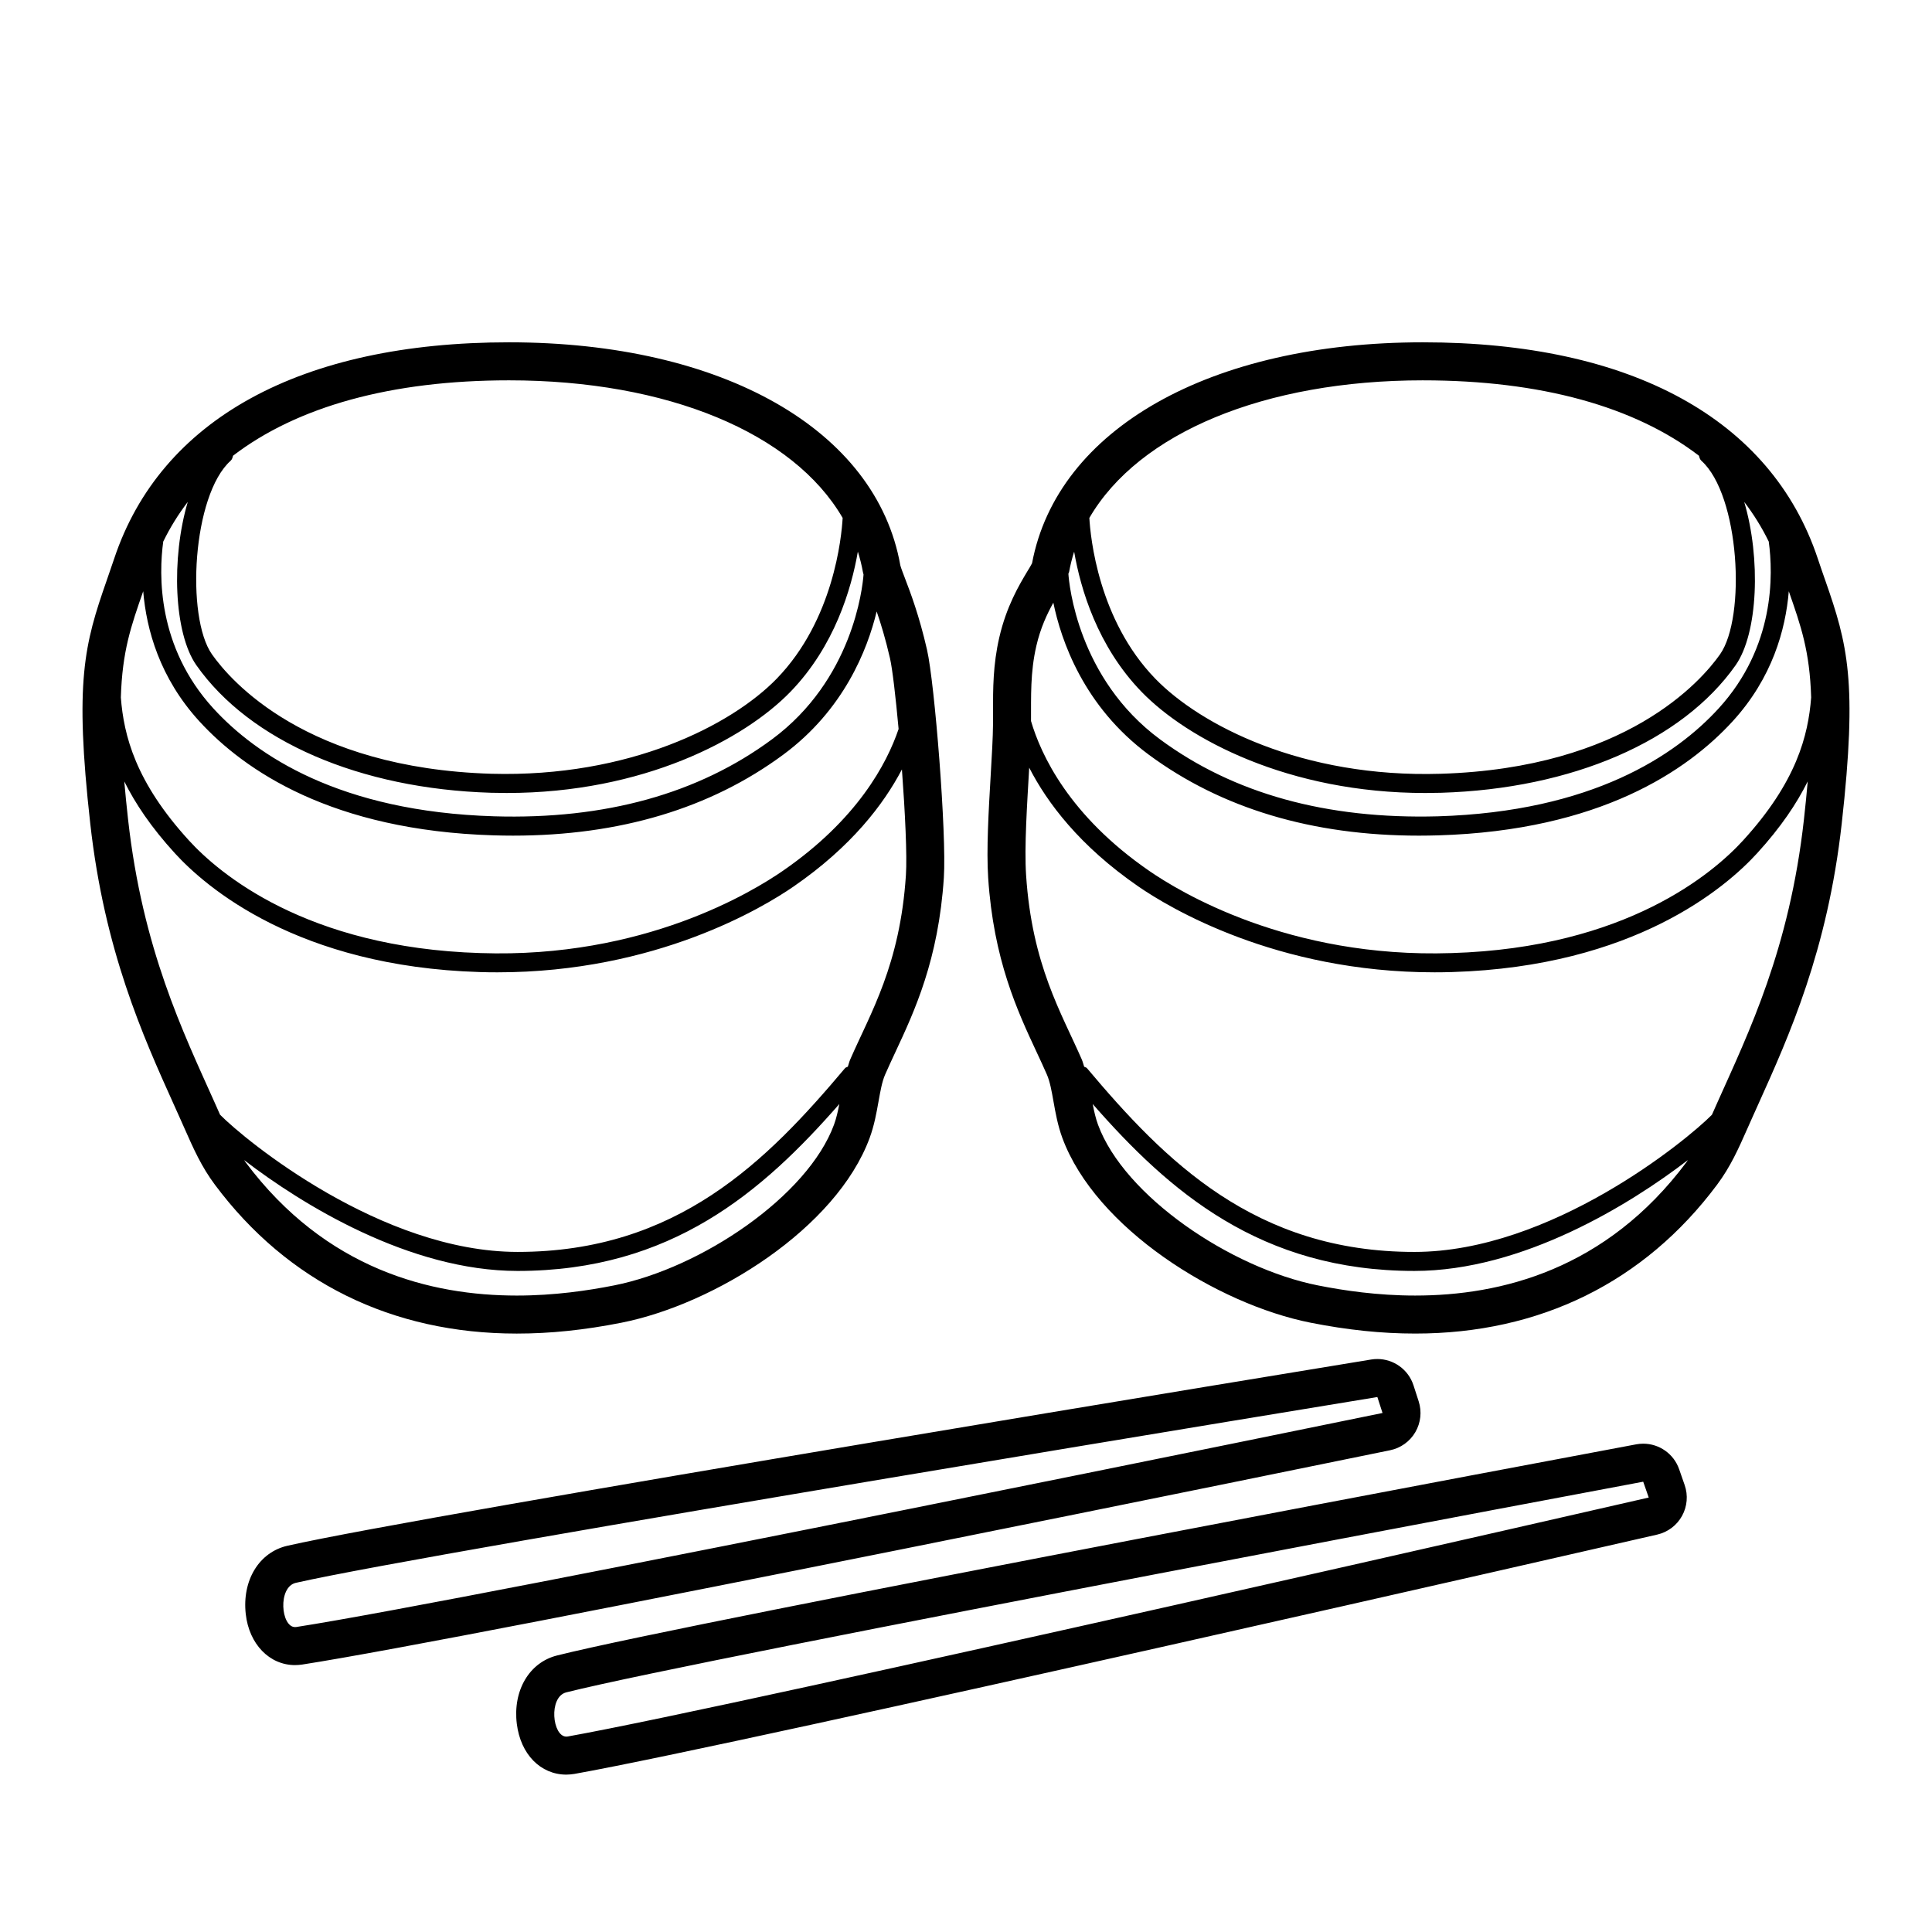
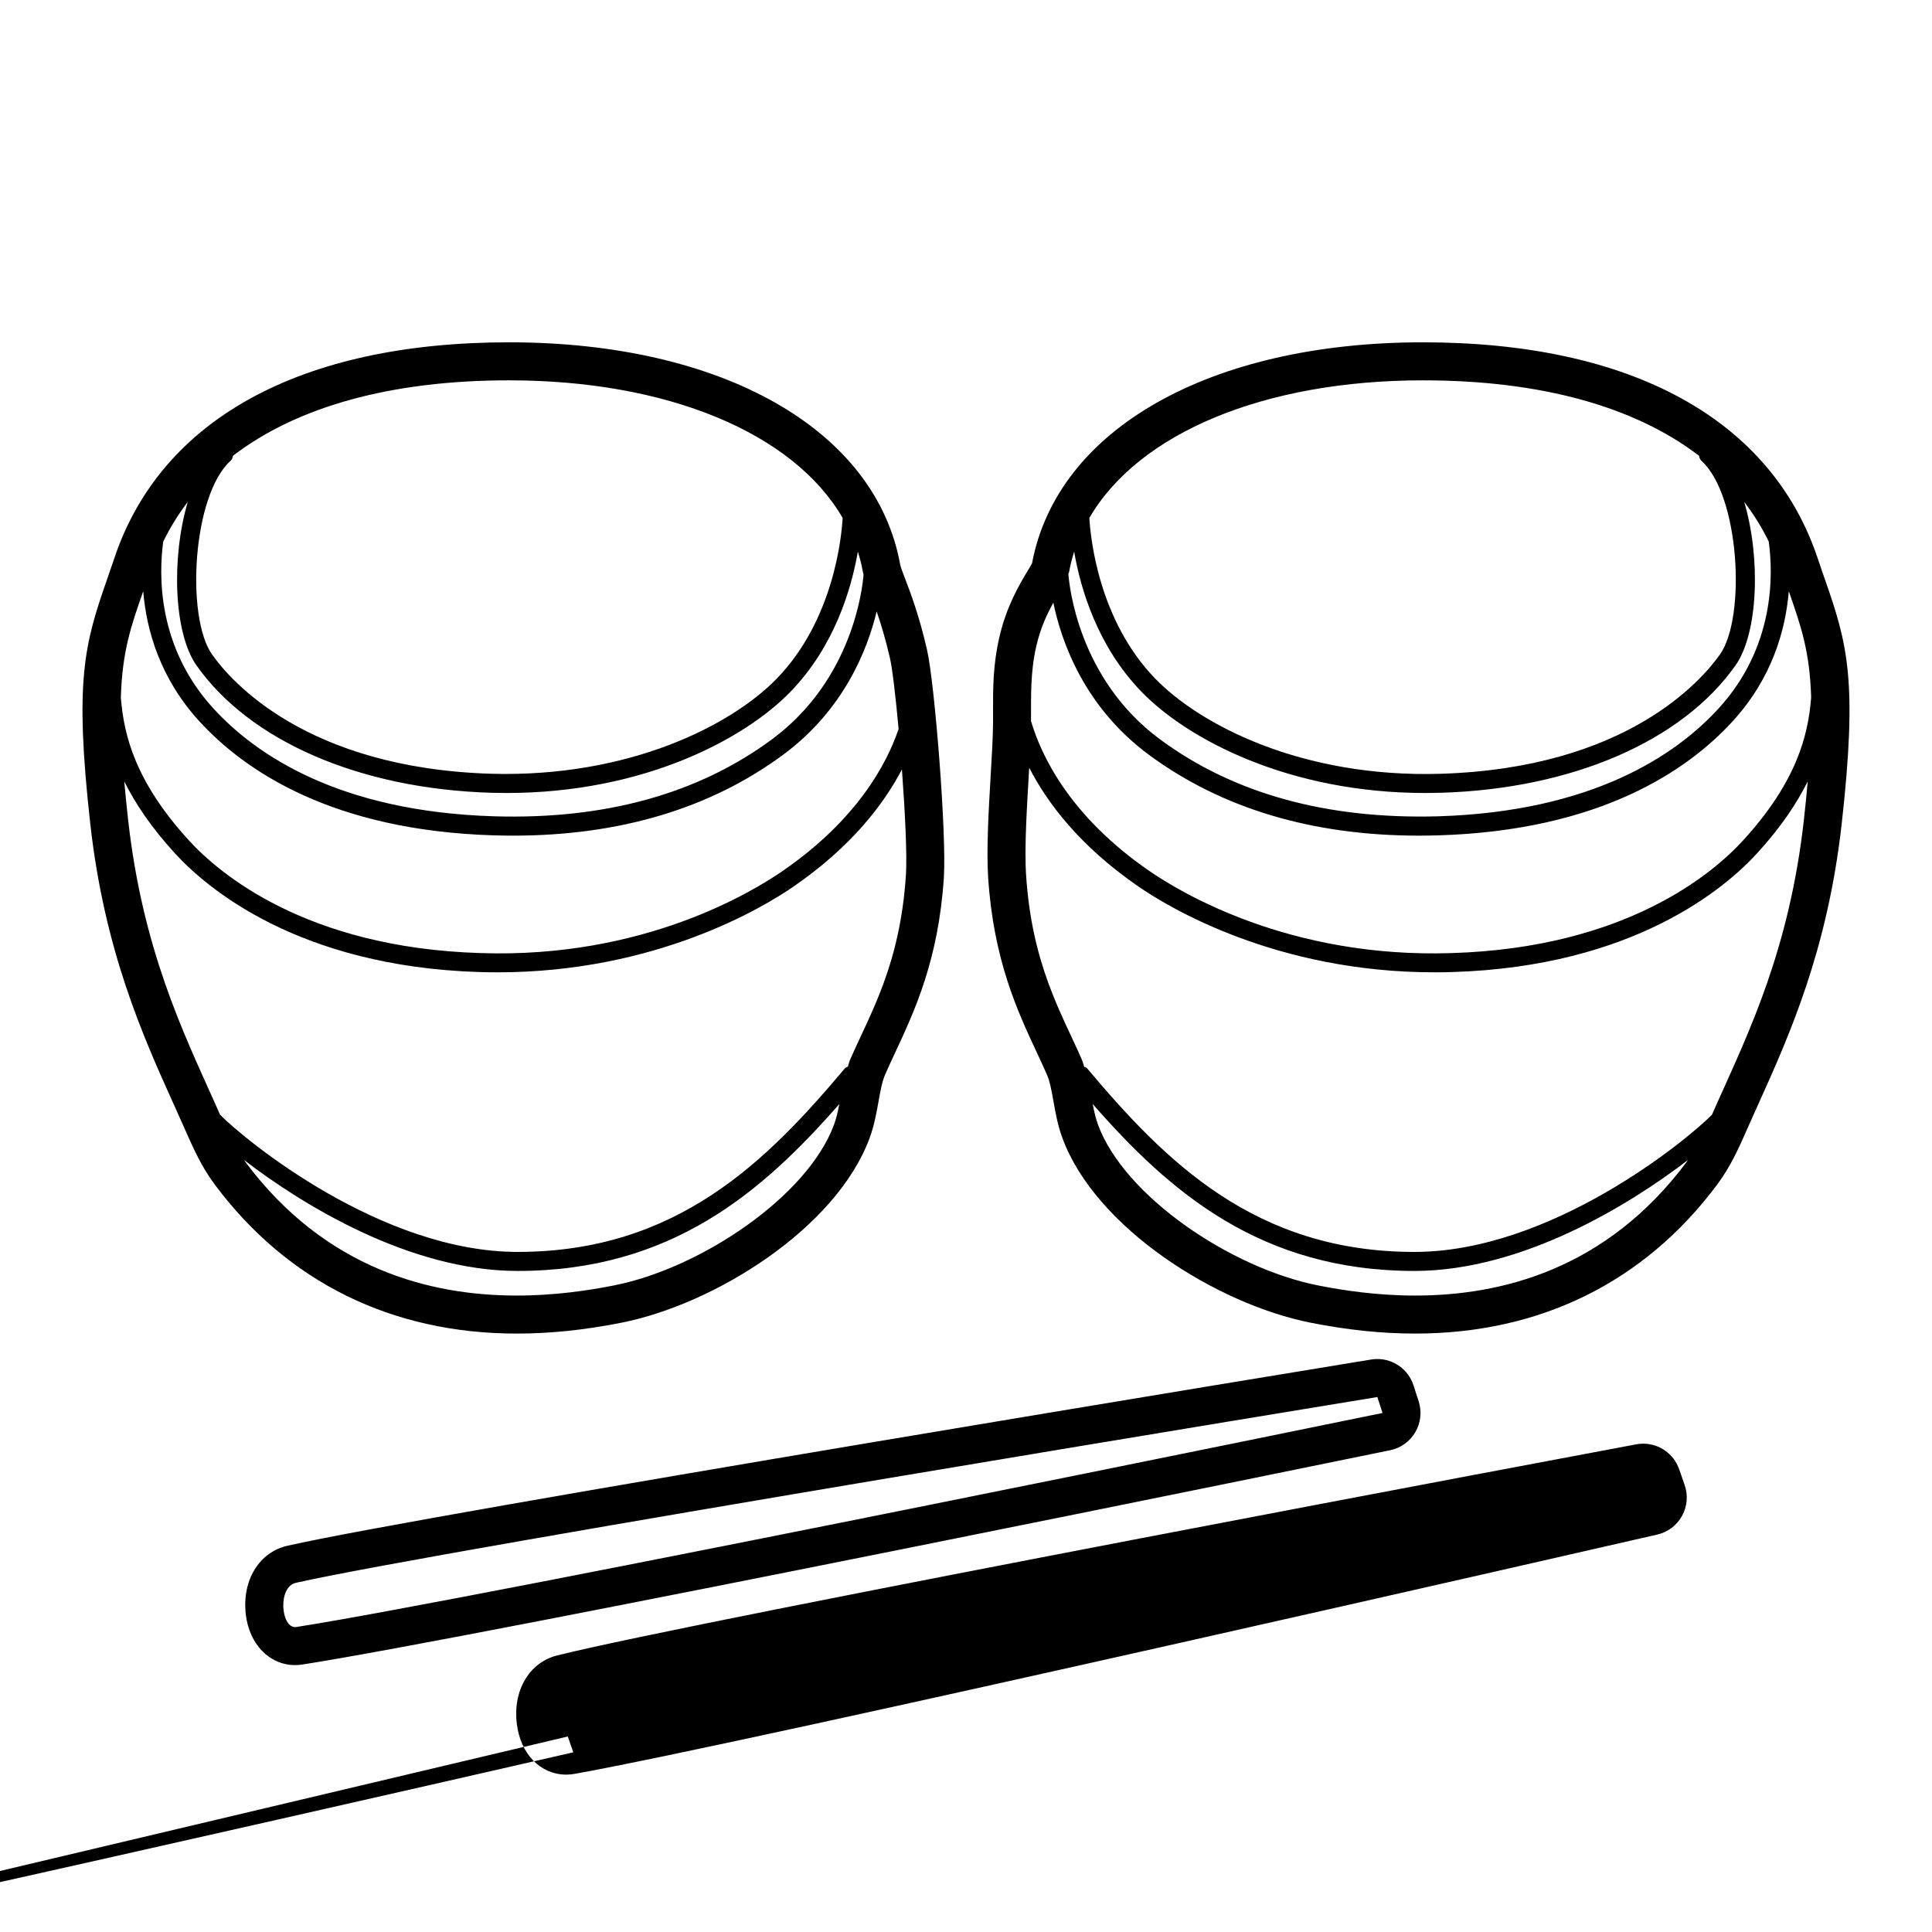
<svg xmlns="http://www.w3.org/2000/svg" fill="#000000" width="800px" height="800px" version="1.1" viewBox="144 144 512 512">
-   <path d="m308.7 494.53c24.77-4.91 56.961-25.039 65.777-48.992 1.211-3.293 1.809-6.648 2.336-9.605 0.484-2.719 0.938-5.285 1.742-7.129 0.855-1.961 1.777-3.93 2.723-5.965 5.094-10.914 11.434-24.496 12.852-46.254 0.754-11.555-2.434-51.566-4.461-60.391-2.098-9.137-4.367-15.078-5.871-19.012-0.488-1.277-1.094-2.863-1.207-3.379-6.348-35.875-47.051-59.086-103.69-59.086-55.156 0-92.32 20.359-104.64 57.324-0.691 2.074-1.359 3.981-1.988 5.789-5.91 16.926-8.566 26.738-4.352 64.457 3.762 33.645 13.941 56.234 22.125 74.383l1.668 3.711 1.168 2.625c2.418 5.465 4.504 10.184 8.082 14.977 19.258 25.793 46.91 39.43 79.973 39.43 8.902 0 17.98-0.941 27.762-2.883zm73.438-157.34c-3.113 9.188-10.957 23.996-30.688 37.598-7.891 5.441-36.812 23.262-80.129 21.785-46.383-1.398-69.461-21.324-77.23-29.824-14.191-15.52-17.281-27.82-18.066-37.91 0.375-12.32 2.715-18.953 5.926-28.148 0.855 10.199 4.375 22.965 14.875 34.453 11.965 13.078 35.203 28.941 77.992 30.23 1.727 0.051 3.434 0.078 5.133 0.078 28.273 0 52.355-7.211 71.637-21.473 16.004-11.836 22.273-27.727 24.738-37.938 1.109 3.223 2.344 7.25 3.527 12.402 0.637 2.769 1.496 10.109 2.285 18.746zm-14.828-55.934c-0.285 5.047-2.383 27.031-17.453 42.582-11.961 12.32-39.031 26.215-75.605 25.219-49.117-1.477-69.117-24.602-74.074-31.645-6.965-9.898-5.18-42.242 4.945-51.316 0.391-0.355 0.512-0.844 0.629-1.32 17.016-13.039 41.938-19.984 73.156-19.984 41.938 0 75.309 13.914 88.402 36.465zm-173.55-4.238c-4.406 14.863-3.703 34.766 2.289 43.285 14.148 20.113 43.324 32.738 78.051 33.789 1.41 0.039 2.805 0.059 4.188 0.059 36.188 0 62.977-14.23 75.184-26.812 11.711-12.082 16.164-27.312 17.867-37.148 0.555 1.766 1.016 3.566 1.34 5.41 0.035 0.203 0.113 0.449 0.168 0.668-0.281 3.668-2.922 27.871-24.254 43.652-19.508 14.434-44.242 21.285-73.629 20.41-41.023-1.238-63.113-16.234-74.422-28.594-14.949-16.352-14.469-35.531-13.281-44.215 1.828-3.734 3.992-7.234 6.5-10.504zm-15.82 84.148c-0.41-3.664-0.727-6.953-1.004-10.086 2.894 5.84 7.117 12.164 13.434 19.07 8.203 8.973 32.496 30.004 80.801 31.457 1.57 0.051 3.121 0.07 4.656 0.07 42.117 0 70.562-17.277 78.484-22.742 15.332-10.57 23.883-21.812 28.707-31.027 0.848 11.418 1.398 22.855 1.059 28.012-1.555 23.824-9.41 36.578-14.758 48.848-0.27 0.613-0.418 1.281-0.633 1.922-0.246 0.141-0.547 0.152-0.738 0.383-20.734 24.641-44.512 48.699-86.785 48.699-36.145 0-72.148-29.559-78.844-36.355-0.453-1.023-0.895-2.023-1.402-3.156-8.406-18.773-19.141-40.777-22.977-75.094zm31.102 90.785c-0.125-0.168-0.219-0.344-0.34-0.512 15.211 11.676 43.758 29.375 72.461 29.375 40.793 0 64.949-21.027 85.266-44.234-0.367 1.891-0.773 3.75-1.41 5.477-6.969 18.934-35.156 38.004-58.281 42.59-6.84 1.355-15.785 2.691-25.797 2.691-22.574-0.004-50.547-6.789-71.898-35.387zm418.68-154.12c-0.633-1.805-1.297-3.711-1.988-5.789-12.324-36.969-49.484-57.324-104.64-57.324-56.336 0-96.906 22.961-103.59 58.555-0.301 0.621-0.746 1.305-1.234 2.117-2.211 3.699-5.547 9.289-7.453 17.562-1.672 7.258-1.664 13.582-1.652 19.699l-0.004 3.223c-0.027 3.539-0.32 8.547-0.633 13.844-0.535 9.121-1.137 19.457-0.656 26.863 1.418 21.758 7.758 35.34 12.852 46.254 0.949 2.031 1.871 4.004 2.723 5.965 0.805 1.844 1.262 4.41 1.742 7.129 0.527 2.957 1.121 6.312 2.332 9.605 8.816 23.953 41.008 44.082 65.777 48.992 9.781 1.941 18.859 2.883 27.758 2.883 33.059 0 60.715-13.633 79.973-39.43 3.578-4.793 5.664-9.512 8.082-14.977l1.168-2.625 1.668-3.711c8.184-18.152 18.363-40.738 22.125-74.383 4.219-37.715 1.566-47.523-4.348-64.453zm-106.63-53.035c31.219 0 56.141 6.945 73.156 19.984 0.117 0.477 0.238 0.965 0.629 1.32 10.125 9.074 11.91 41.418 4.945 51.316-4.961 7.047-24.961 30.168-74.074 31.645-36.621 1.113-63.645-12.891-75.602-25.219-15.074-15.547-17.172-37.531-17.457-42.578 13.094-22.555 46.465-36.469 88.402-36.469zm-92.434 45.398c1.699 9.836 6.156 25.07 17.867 37.148 12.207 12.586 38.996 26.812 75.184 26.812 1.383 0 2.781-0.02 4.188-0.059 34.727-1.055 63.902-13.676 78.051-33.789 5.992-8.52 6.695-28.422 2.289-43.285 2.508 3.269 4.676 6.769 6.5 10.504 1.188 8.684 1.668 27.863-13.281 44.215-11.305 12.359-33.398 27.355-74.422 28.594-29.453 0.797-54.121-5.992-73.629-20.41-21.805-16.121-24.09-41.199-24.273-43.883 0.035-0.133 0.164-0.312 0.184-0.441 0.332-1.84 0.789-3.641 1.344-5.406zm-10.027 25.023c1.129-4.891 2.875-8.527 4.516-11.496 2.047 9.977 8 27.488 25.266 40.262 19.281 14.258 43.359 21.473 71.637 21.473 1.691 0 3.41-0.031 5.133-0.078 42.789-1.289 66.027-17.152 77.992-30.23 10.5-11.488 14.02-24.254 14.875-34.453 3.211 9.195 5.551 15.824 5.926 28.145-0.785 10.09-3.871 22.391-18.066 37.914-7.769 8.5-30.848 28.43-77.23 29.824-43.293 1.438-72.242-16.355-80.129-21.785-21.234-14.637-28.703-30.781-31.32-39.707 0.027-6.504-0.215-12.852 1.402-19.867zm100.43 172.12c-10.012 0-18.961-1.332-25.797-2.691-23.125-4.586-51.312-23.656-58.281-42.59-0.633-1.723-1.043-3.582-1.41-5.477 20.316 23.207 44.473 44.234 85.266 44.234 28.703 0 57.25-17.699 72.461-29.375-0.121 0.168-0.215 0.344-0.34 0.512-21.352 28.602-49.324 35.387-71.898 35.387zm80.023-51.074c-0.508 1.133-0.949 2.137-1.402 3.156-6.695 6.797-42.703 36.355-78.844 36.355-42.273 0-66.051-24.059-86.785-48.699-0.191-0.227-0.492-0.238-0.738-0.379-0.215-0.641-0.363-1.309-0.633-1.926-5.348-12.27-13.203-25.023-14.758-48.848-0.492-7.531 0.273-18.859 0.824-28.477 4.773 9.297 13.352 20.742 28.941 31.488 7.922 5.461 36.363 22.742 78.484 22.742 1.535 0 3.09-0.02 4.656-0.07 48.305-1.457 72.602-22.484 80.801-31.457 6.316-6.91 10.539-13.23 13.434-19.07-0.277 3.133-0.594 6.422-1.004 10.086-3.832 34.32-14.57 56.324-22.977 75.098zm-80.008 87.27c1.445-2.477 1.766-5.449 0.883-8.176l-1.367-4.227c-1.363-4.211-5.277-6.977-9.582-6.977-0.539 0-1.086 0.043-1.633 0.133-10.23 1.676-250.99 41.105-287.21 49.355-7.508 1.711-12.047 9.16-11.039 18.117 0.895 7.953 6.269 13.512 13.074 13.512 0.516 0 1.355-0.066 1.867-0.145 46.082-7.141 278.46-54.773 288.33-56.797 2.805-0.578 5.234-2.32 6.68-4.797zm-296.55 51.637c-0.109 0.016-0.219 0.023-0.324 0.023-3.773 0-4.625-10.629 0.203-11.727 36.336-8.273 286.61-49.238 286.61-49.238l1.367 4.227c0 0.004-241.48 49.531-287.85 56.715zm366.46-41.82c-1.434-4.106-5.293-6.758-9.508-6.758-0.617 0-1.238 0.055-1.863 0.172-10.191 1.91-249.98 46.875-286 55.957-7.367 1.855-11.746 9.312-10.652 18.129 1 8.043 6.277 13.445 13.137 13.445 0.594 0 1.555-0.086 2.137-0.191 45.91-8.199 277.13-61.172 286.95-63.422 2.793-0.641 5.184-2.438 6.566-4.945 1.387-2.508 1.641-5.488 0.695-8.191zm-294.52 70.836c-0.125 0.023-0.25 0.035-0.367 0.035-3.734 0-4.801-10.523-0.023-11.73 36.137-9.109 285.39-55.824 285.39-55.824l1.465 4.195s-240.27 55.074-286.47 63.324z" />
+   <path d="m308.7 494.53c24.77-4.91 56.961-25.039 65.777-48.992 1.211-3.293 1.809-6.648 2.336-9.605 0.484-2.719 0.938-5.285 1.742-7.129 0.855-1.961 1.777-3.93 2.723-5.965 5.094-10.914 11.434-24.496 12.852-46.254 0.754-11.555-2.434-51.566-4.461-60.391-2.098-9.137-4.367-15.078-5.871-19.012-0.488-1.277-1.094-2.863-1.207-3.379-6.348-35.875-47.051-59.086-103.69-59.086-55.156 0-92.32 20.359-104.64 57.324-0.691 2.074-1.359 3.981-1.988 5.789-5.91 16.926-8.566 26.738-4.352 64.457 3.762 33.645 13.941 56.234 22.125 74.383l1.668 3.711 1.168 2.625c2.418 5.465 4.504 10.184 8.082 14.977 19.258 25.793 46.91 39.43 79.973 39.43 8.902 0 17.98-0.941 27.762-2.883zm73.438-157.34c-3.113 9.188-10.957 23.996-30.688 37.598-7.891 5.441-36.812 23.262-80.129 21.785-46.383-1.398-69.461-21.324-77.23-29.824-14.191-15.52-17.281-27.82-18.066-37.91 0.375-12.32 2.715-18.953 5.926-28.148 0.855 10.199 4.375 22.965 14.875 34.453 11.965 13.078 35.203 28.941 77.992 30.23 1.727 0.051 3.434 0.078 5.133 0.078 28.273 0 52.355-7.211 71.637-21.473 16.004-11.836 22.273-27.727 24.738-37.938 1.109 3.223 2.344 7.25 3.527 12.402 0.637 2.769 1.496 10.109 2.285 18.746zm-14.828-55.934c-0.285 5.047-2.383 27.031-17.453 42.582-11.961 12.32-39.031 26.215-75.605 25.219-49.117-1.477-69.117-24.602-74.074-31.645-6.965-9.898-5.18-42.242 4.945-51.316 0.391-0.355 0.512-0.844 0.629-1.32 17.016-13.039 41.938-19.984 73.156-19.984 41.938 0 75.309 13.914 88.402 36.465zm-173.55-4.238c-4.406 14.863-3.703 34.766 2.289 43.285 14.148 20.113 43.324 32.738 78.051 33.789 1.41 0.039 2.805 0.059 4.188 0.059 36.188 0 62.977-14.23 75.184-26.812 11.711-12.082 16.164-27.312 17.867-37.148 0.555 1.766 1.016 3.566 1.34 5.41 0.035 0.203 0.113 0.449 0.168 0.668-0.281 3.668-2.922 27.871-24.254 43.652-19.508 14.434-44.242 21.285-73.629 20.41-41.023-1.238-63.113-16.234-74.422-28.594-14.949-16.352-14.469-35.531-13.281-44.215 1.828-3.734 3.992-7.234 6.5-10.504zm-15.82 84.148c-0.41-3.664-0.727-6.953-1.004-10.086 2.894 5.84 7.117 12.164 13.434 19.07 8.203 8.973 32.496 30.004 80.801 31.457 1.57 0.051 3.121 0.07 4.656 0.07 42.117 0 70.562-17.277 78.484-22.742 15.332-10.57 23.883-21.812 28.707-31.027 0.848 11.418 1.398 22.855 1.059 28.012-1.555 23.824-9.41 36.578-14.758 48.848-0.27 0.613-0.418 1.281-0.633 1.922-0.246 0.141-0.547 0.152-0.738 0.383-20.734 24.641-44.512 48.699-86.785 48.699-36.145 0-72.148-29.559-78.844-36.355-0.453-1.023-0.895-2.023-1.402-3.156-8.406-18.773-19.141-40.777-22.977-75.094zm31.102 90.785c-0.125-0.168-0.219-0.344-0.34-0.512 15.211 11.676 43.758 29.375 72.461 29.375 40.793 0 64.949-21.027 85.266-44.234-0.367 1.891-0.773 3.75-1.41 5.477-6.969 18.934-35.156 38.004-58.281 42.59-6.84 1.355-15.785 2.691-25.797 2.691-22.574-0.004-50.547-6.789-71.898-35.387zm418.68-154.12c-0.633-1.805-1.297-3.711-1.988-5.789-12.324-36.969-49.484-57.324-104.64-57.324-56.336 0-96.906 22.961-103.59 58.555-0.301 0.621-0.746 1.305-1.234 2.117-2.211 3.699-5.547 9.289-7.453 17.562-1.672 7.258-1.664 13.582-1.652 19.699l-0.004 3.223c-0.027 3.539-0.32 8.547-0.633 13.844-0.535 9.121-1.137 19.457-0.656 26.863 1.418 21.758 7.758 35.34 12.852 46.254 0.949 2.031 1.871 4.004 2.723 5.965 0.805 1.844 1.262 4.41 1.742 7.129 0.527 2.957 1.121 6.312 2.332 9.605 8.816 23.953 41.008 44.082 65.777 48.992 9.781 1.941 18.859 2.883 27.758 2.883 33.059 0 60.715-13.633 79.973-39.43 3.578-4.793 5.664-9.512 8.082-14.977l1.168-2.625 1.668-3.711c8.184-18.152 18.363-40.738 22.125-74.383 4.219-37.715 1.566-47.523-4.348-64.453zm-106.63-53.035c31.219 0 56.141 6.945 73.156 19.984 0.117 0.477 0.238 0.965 0.629 1.32 10.125 9.074 11.91 41.418 4.945 51.316-4.961 7.047-24.961 30.168-74.074 31.645-36.621 1.113-63.645-12.891-75.602-25.219-15.074-15.547-17.172-37.531-17.457-42.578 13.094-22.555 46.465-36.469 88.402-36.469zm-92.434 45.398c1.699 9.836 6.156 25.07 17.867 37.148 12.207 12.586 38.996 26.812 75.184 26.812 1.383 0 2.781-0.02 4.188-0.059 34.727-1.055 63.902-13.676 78.051-33.789 5.992-8.52 6.695-28.422 2.289-43.285 2.508 3.269 4.676 6.769 6.5 10.504 1.188 8.684 1.668 27.863-13.281 44.215-11.305 12.359-33.398 27.355-74.422 28.594-29.453 0.797-54.121-5.992-73.629-20.41-21.805-16.121-24.09-41.199-24.273-43.883 0.035-0.133 0.164-0.312 0.184-0.441 0.332-1.84 0.789-3.641 1.344-5.406zm-10.027 25.023c1.129-4.891 2.875-8.527 4.516-11.496 2.047 9.977 8 27.488 25.266 40.262 19.281 14.258 43.359 21.473 71.637 21.473 1.691 0 3.41-0.031 5.133-0.078 42.789-1.289 66.027-17.152 77.992-30.23 10.5-11.488 14.02-24.254 14.875-34.453 3.211 9.195 5.551 15.824 5.926 28.145-0.785 10.09-3.871 22.391-18.066 37.914-7.769 8.5-30.848 28.43-77.23 29.824-43.293 1.438-72.242-16.355-80.129-21.785-21.234-14.637-28.703-30.781-31.32-39.707 0.027-6.504-0.215-12.852 1.402-19.867zm100.43 172.12c-10.012 0-18.961-1.332-25.797-2.691-23.125-4.586-51.312-23.656-58.281-42.59-0.633-1.723-1.043-3.582-1.41-5.477 20.316 23.207 44.473 44.234 85.266 44.234 28.703 0 57.25-17.699 72.461-29.375-0.121 0.168-0.215 0.344-0.34 0.512-21.352 28.602-49.324 35.387-71.898 35.387zm80.023-51.074c-0.508 1.133-0.949 2.137-1.402 3.156-6.695 6.797-42.703 36.355-78.844 36.355-42.273 0-66.051-24.059-86.785-48.699-0.191-0.227-0.492-0.238-0.738-0.379-0.215-0.641-0.363-1.309-0.633-1.926-5.348-12.27-13.203-25.023-14.758-48.848-0.492-7.531 0.273-18.859 0.824-28.477 4.773 9.297 13.352 20.742 28.941 31.488 7.922 5.461 36.363 22.742 78.484 22.742 1.535 0 3.09-0.02 4.656-0.07 48.305-1.457 72.602-22.484 80.801-31.457 6.316-6.91 10.539-13.23 13.434-19.07-0.277 3.133-0.594 6.422-1.004 10.086-3.832 34.32-14.57 56.324-22.977 75.098zm-80.008 87.27c1.445-2.477 1.766-5.449 0.883-8.176l-1.367-4.227c-1.363-4.211-5.277-6.977-9.582-6.977-0.539 0-1.086 0.043-1.633 0.133-10.23 1.676-250.99 41.105-287.21 49.355-7.508 1.711-12.047 9.16-11.039 18.117 0.895 7.953 6.269 13.512 13.074 13.512 0.516 0 1.355-0.066 1.867-0.145 46.082-7.141 278.46-54.773 288.33-56.797 2.805-0.578 5.234-2.32 6.68-4.797zm-296.55 51.637c-0.109 0.016-0.219 0.023-0.324 0.023-3.773 0-4.625-10.629 0.203-11.727 36.336-8.273 286.61-49.238 286.61-49.238l1.367 4.227c0 0.004-241.48 49.531-287.85 56.715zm366.46-41.82c-1.434-4.106-5.293-6.758-9.508-6.758-0.617 0-1.238 0.055-1.863 0.172-10.191 1.91-249.98 46.875-286 55.957-7.367 1.855-11.746 9.312-10.652 18.129 1 8.043 6.277 13.445 13.137 13.445 0.594 0 1.555-0.086 2.137-0.191 45.91-8.199 277.13-61.172 286.95-63.422 2.793-0.641 5.184-2.438 6.566-4.945 1.387-2.508 1.641-5.488 0.695-8.191zm-294.52 70.836l1.465 4.195s-240.27 55.074-286.47 63.324z" />
</svg>